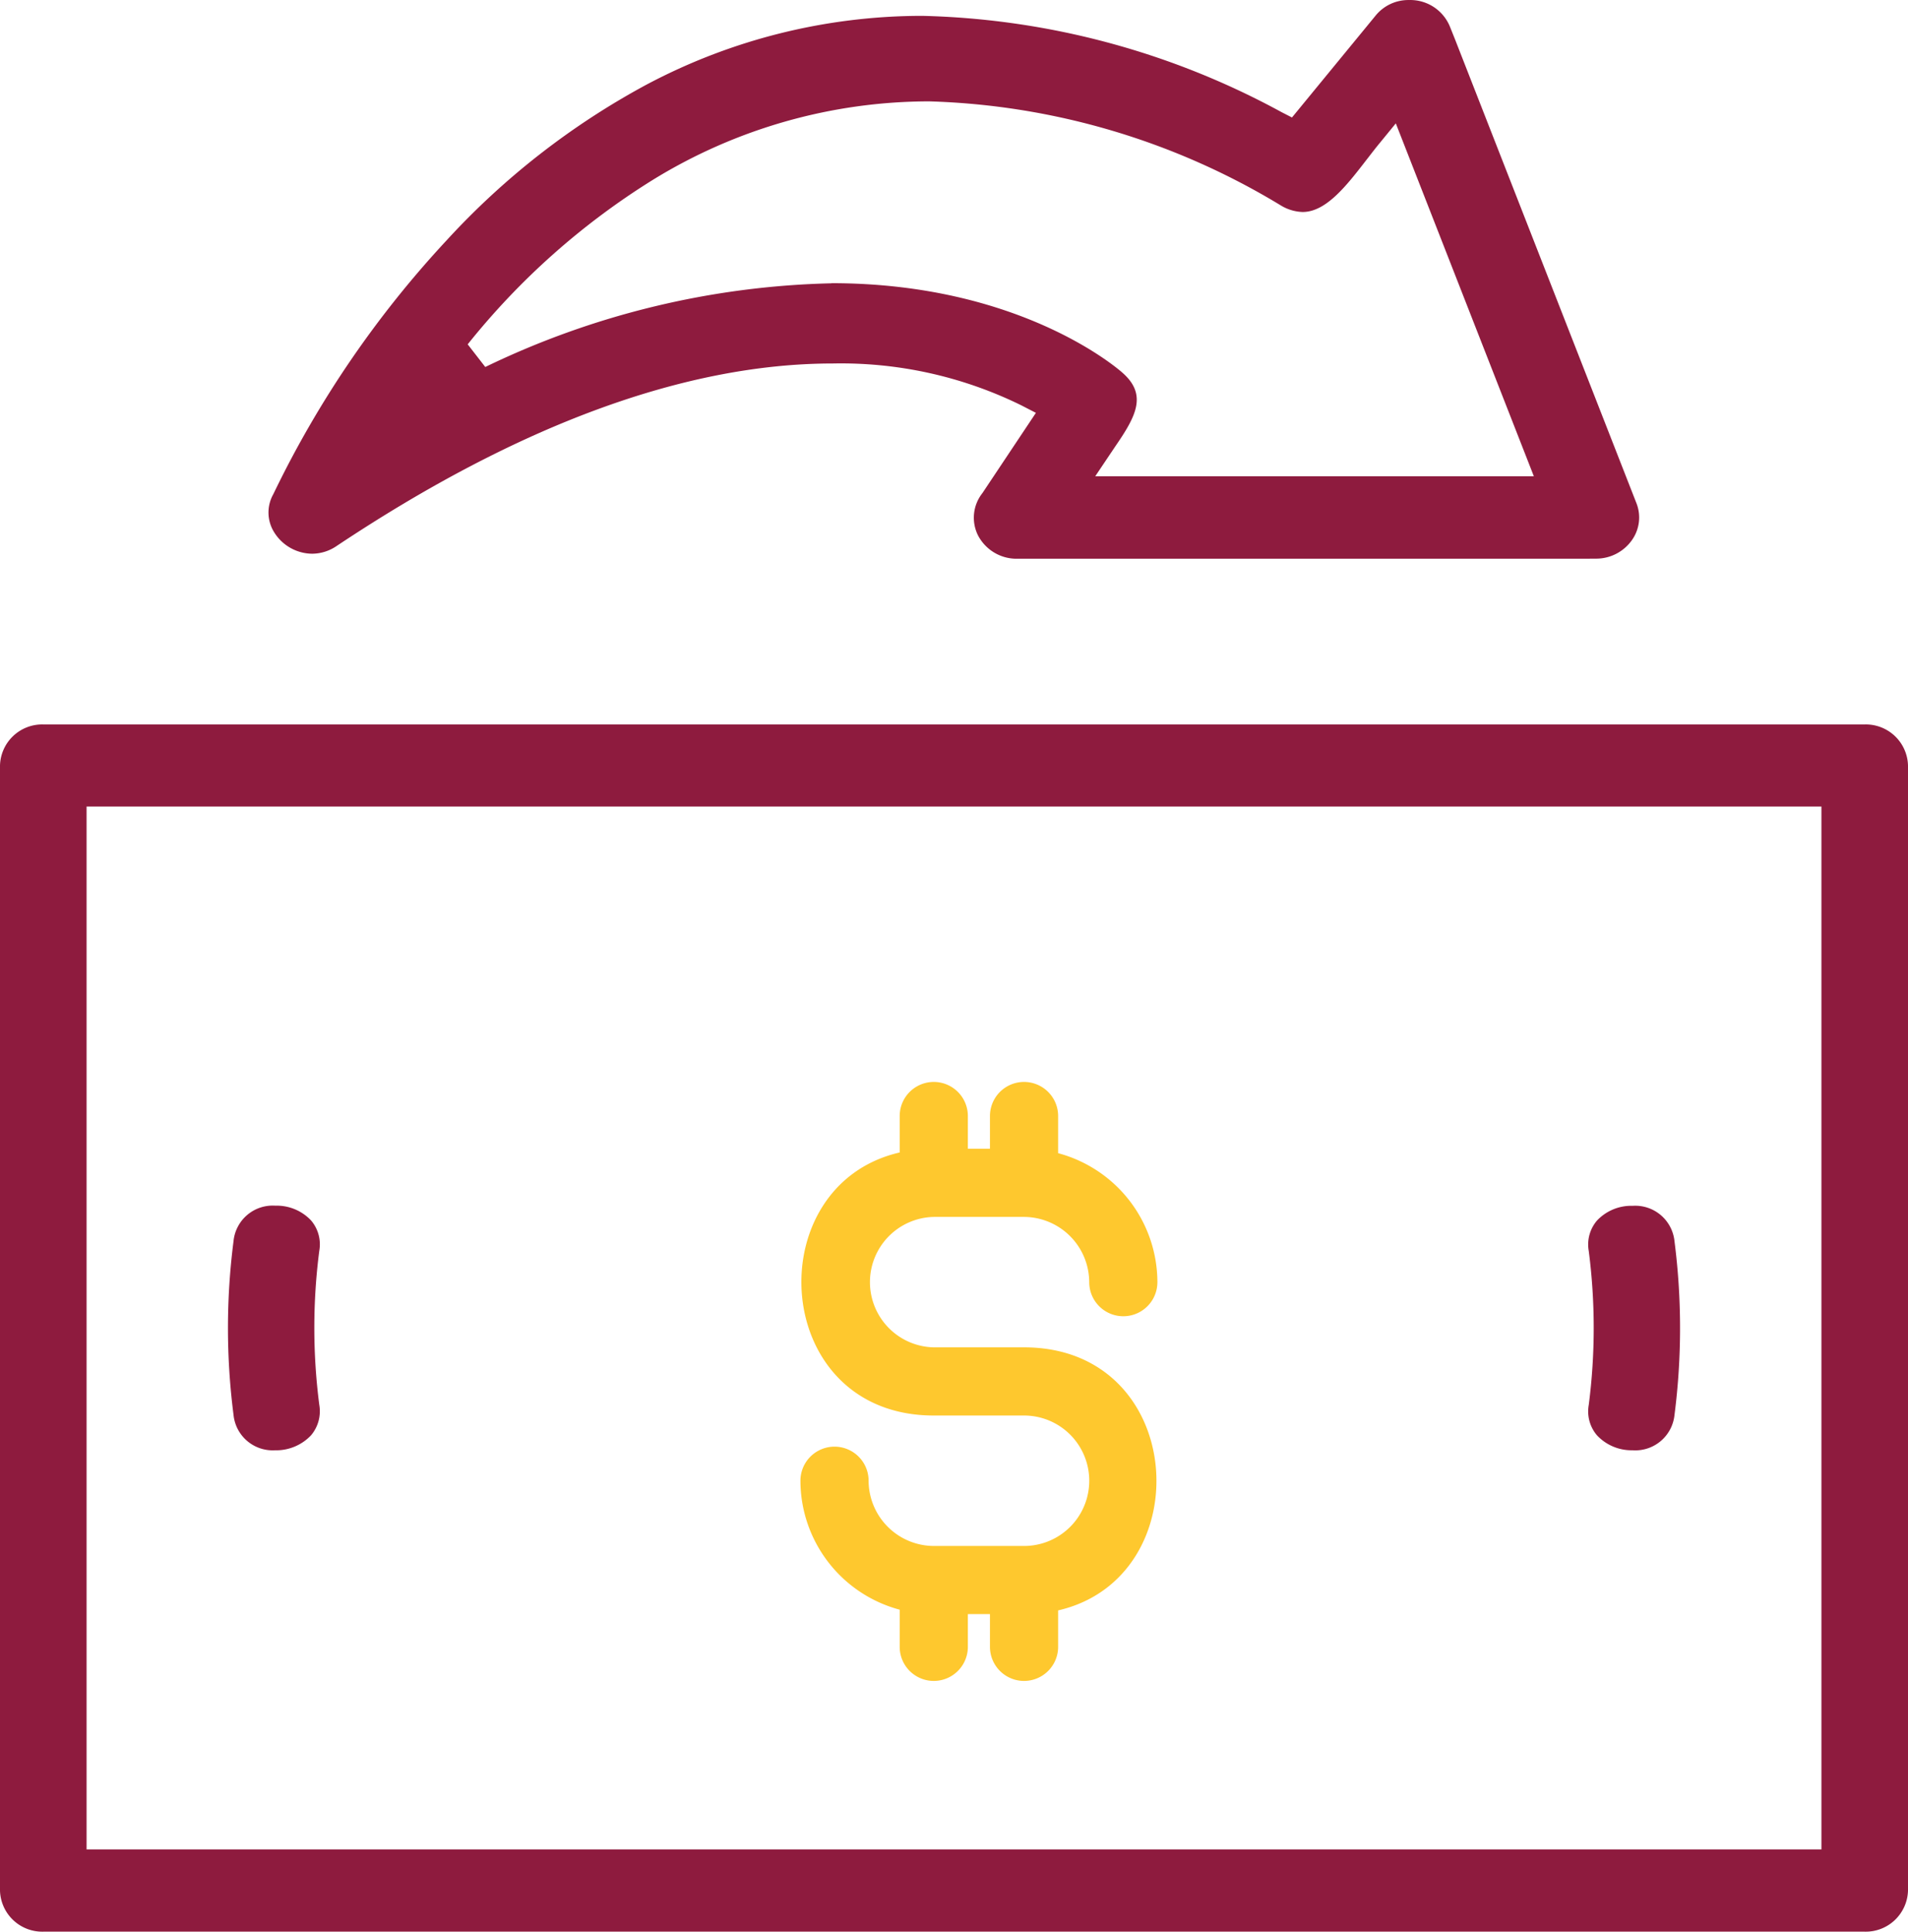
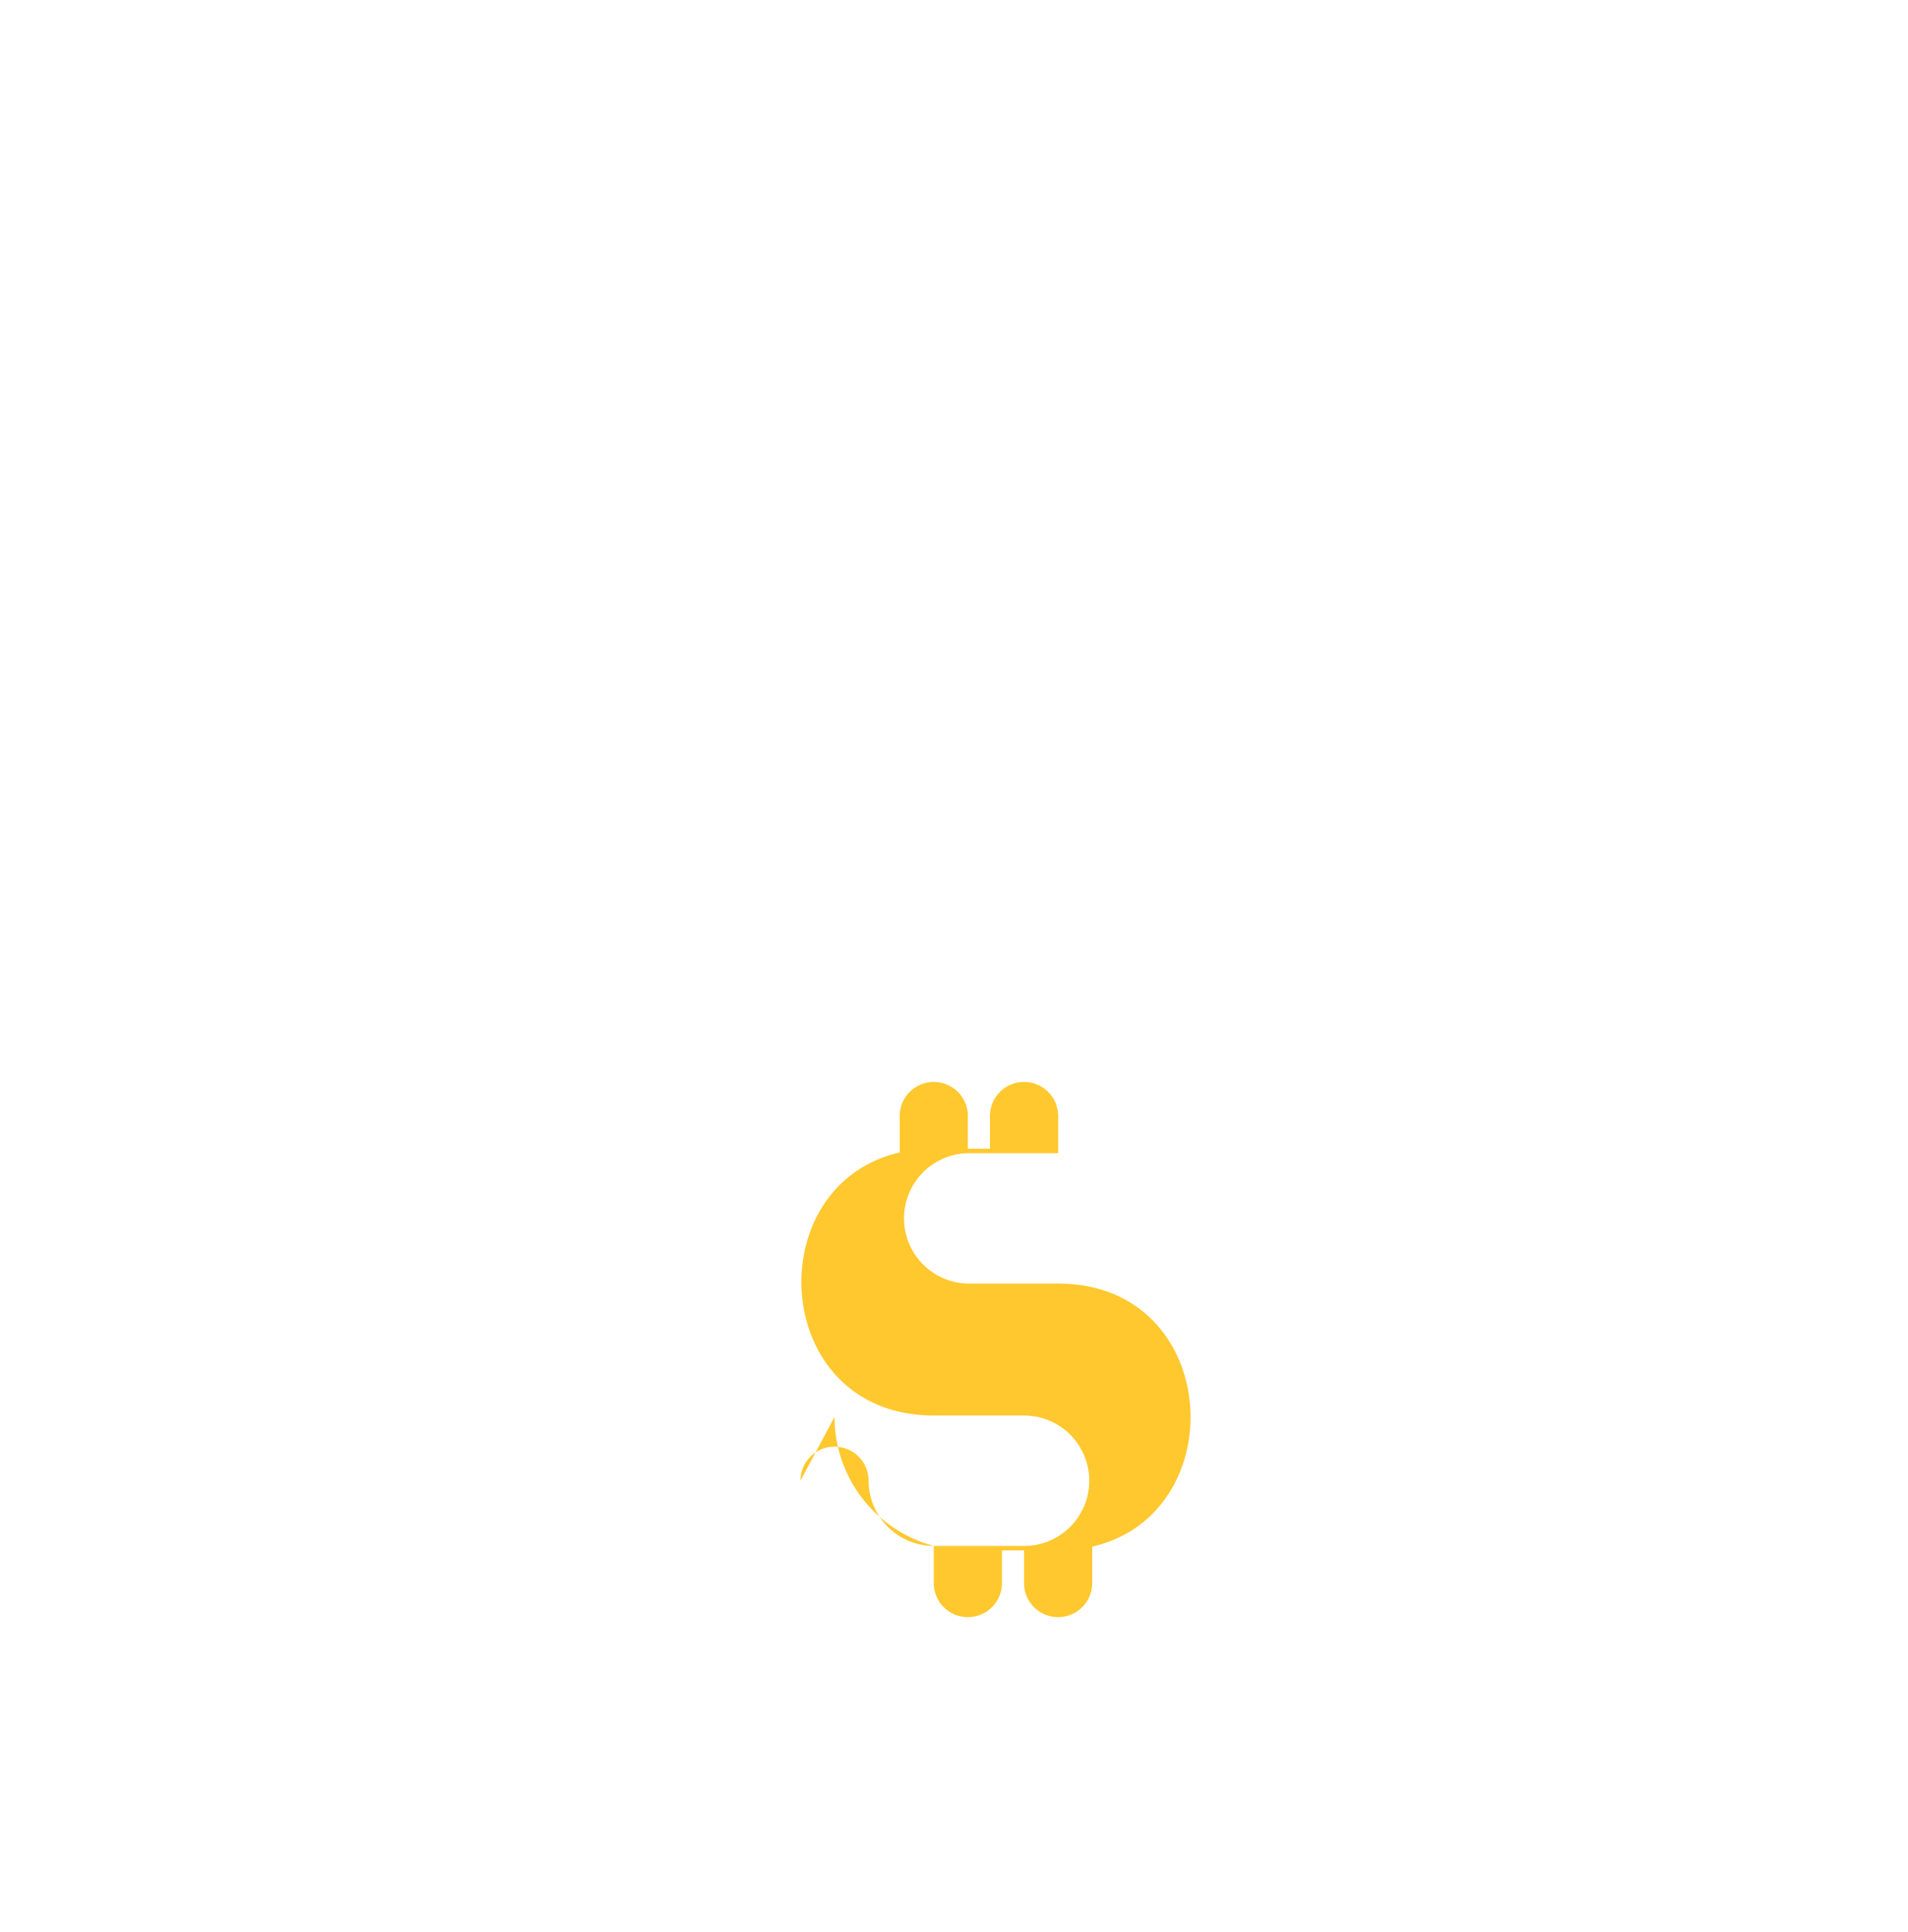
<svg xmlns="http://www.w3.org/2000/svg" width="65.102" height="65.898" viewBox="0 0 65.102 65.898">
  <g id="Group_15904" data-name="Group 15904" transform="translate(-1427.101 -5121.012)">
-     <path id="Subtraction_35" data-name="Subtraction 35" d="M6284.624,15483.9h-62.148a1.443,1.443,0,0,1-1.477-1.4v-38.384a1.441,1.441,0,0,1,1.477-1.4h62.148a1.441,1.441,0,0,1,1.477,1.4v38.384A1.443,1.443,0,0,1,6284.624,15483.9Zm-60.671-38.384v35.578h59.194v-35.578Zm52.755,21.961a1.615,1.615,0,0,1-1.216-.506,1.255,1.255,0,0,1-.284-1.041,20.456,20.456,0,0,0,0-5.251,1.255,1.255,0,0,1,.284-1.041,1.606,1.606,0,0,1,1.212-.5,1.346,1.346,0,0,1,1.43,1.212,23.225,23.225,0,0,1,0,5.919A1.344,1.344,0,0,1,6276.708,15467.478Zm-46.315,0a1.342,1.342,0,0,1-1.426-1.209,23.211,23.211,0,0,1,0-5.923,1.343,1.343,0,0,1,1.426-1.212,1.611,1.611,0,0,1,1.216.5,1.255,1.255,0,0,1,.284,1.041,20.456,20.456,0,0,0,0,5.251,1.271,1.271,0,0,1-.284,1.045A1.636,1.636,0,0,1,6230.392,15467.478Zm44.567-30.414H6255.7a1.482,1.482,0,0,1-1.329-.793,1.35,1.35,0,0,1,.148-1.445l1.826-2.739-.5-.257a13.939,13.939,0,0,0-6.424-1.427c-5.043,0-10.743,2.1-16.94,6.229a1.494,1.494,0,0,1-.832.261,1.541,1.541,0,0,1-1.294-.73,1.269,1.269,0,0,1-.039-1.286l.012-.023a35,35,0,0,1,5.915-8.658,25.956,25.956,0,0,1,6.805-5.3,20.065,20.065,0,0,1,9.424-2.352,26.927,26.927,0,0,1,12.253,3.284l.357.183,2.856-3.479a1.441,1.441,0,0,1,1.139-.528,1.461,1.461,0,0,1,1.391.9l.175.436,6.195,15.836a1.333,1.333,0,0,1-.148,1.24,1.491,1.491,0,0,1-1.232.645Zm-25.591-9.4h0c6.442,0,9.79,2.931,9.929,3.055l0,0c.862.757.458,1.492-.256,2.529-.028.043-.057.086-.085.127l-.025.038-.042.061-.521.777h14.966l-4.71-12.039-.54.66c-.124.149-.249.311-.37.467l-.025.033-.056.071c-.68.881-1.382,1.792-2.188,1.792a1.517,1.517,0,0,1-.742-.222,24.493,24.493,0,0,0-12-3.552,18.008,18.008,0,0,0-9.428,2.677,24.92,24.92,0,0,0-6.319,5.612l.6.773A28.606,28.606,0,0,1,6249.368,15427.667Z" transform="translate(-4793.898 -10296.99)" fill="#8e1b3e" />
-     <path id="Path_22907" data-name="Path 22907" d="M121.958,123.875a1.163,1.163,0,0,1,2.326,0,2.234,2.234,0,0,0,2.224,2.225h3.08a2.225,2.225,0,0,0,0-4.45h-3.08c-5.577,0-6.02-7.858-1.163-8.974v-1.243a1.163,1.163,0,0,1,2.326,0v1.115h.754v-1.115a1.163,1.163,0,0,1,2.326,0V112.7a4.565,4.565,0,0,1,3.387,4.4,1.163,1.163,0,0,1-2.326,0,2.234,2.234,0,0,0-2.224-2.225h-3.08a2.225,2.225,0,0,0,0,4.449h3.08c5.577,0,6.02,7.858,1.163,8.974v1.243a1.163,1.163,0,0,1-2.326,0v-1.116h-.754v1.116a1.163,1.163,0,0,1-2.326,0v-1.267a4.564,4.564,0,0,1-3.387-4.4Z" transform="translate(1332.454 5047.652)" fill="#fec82e" />
+     <path id="Path_22907" data-name="Path 22907" d="M121.958,123.875a1.163,1.163,0,0,1,2.326,0,2.234,2.234,0,0,0,2.224,2.225h3.08a2.225,2.225,0,0,0,0-4.45h-3.08c-5.577,0-6.02-7.858-1.163-8.974v-1.243a1.163,1.163,0,0,1,2.326,0v1.115h.754v-1.115a1.163,1.163,0,0,1,2.326,0V112.7h-3.08a2.225,2.225,0,0,0,0,4.449h3.08c5.577,0,6.02,7.858,1.163,8.974v1.243a1.163,1.163,0,0,1-2.326,0v-1.116h-.754v1.116a1.163,1.163,0,0,1-2.326,0v-1.267a4.564,4.564,0,0,1-3.387-4.4Z" transform="translate(1332.454 5047.652)" fill="#fec82e" />
  </g>
</svg>